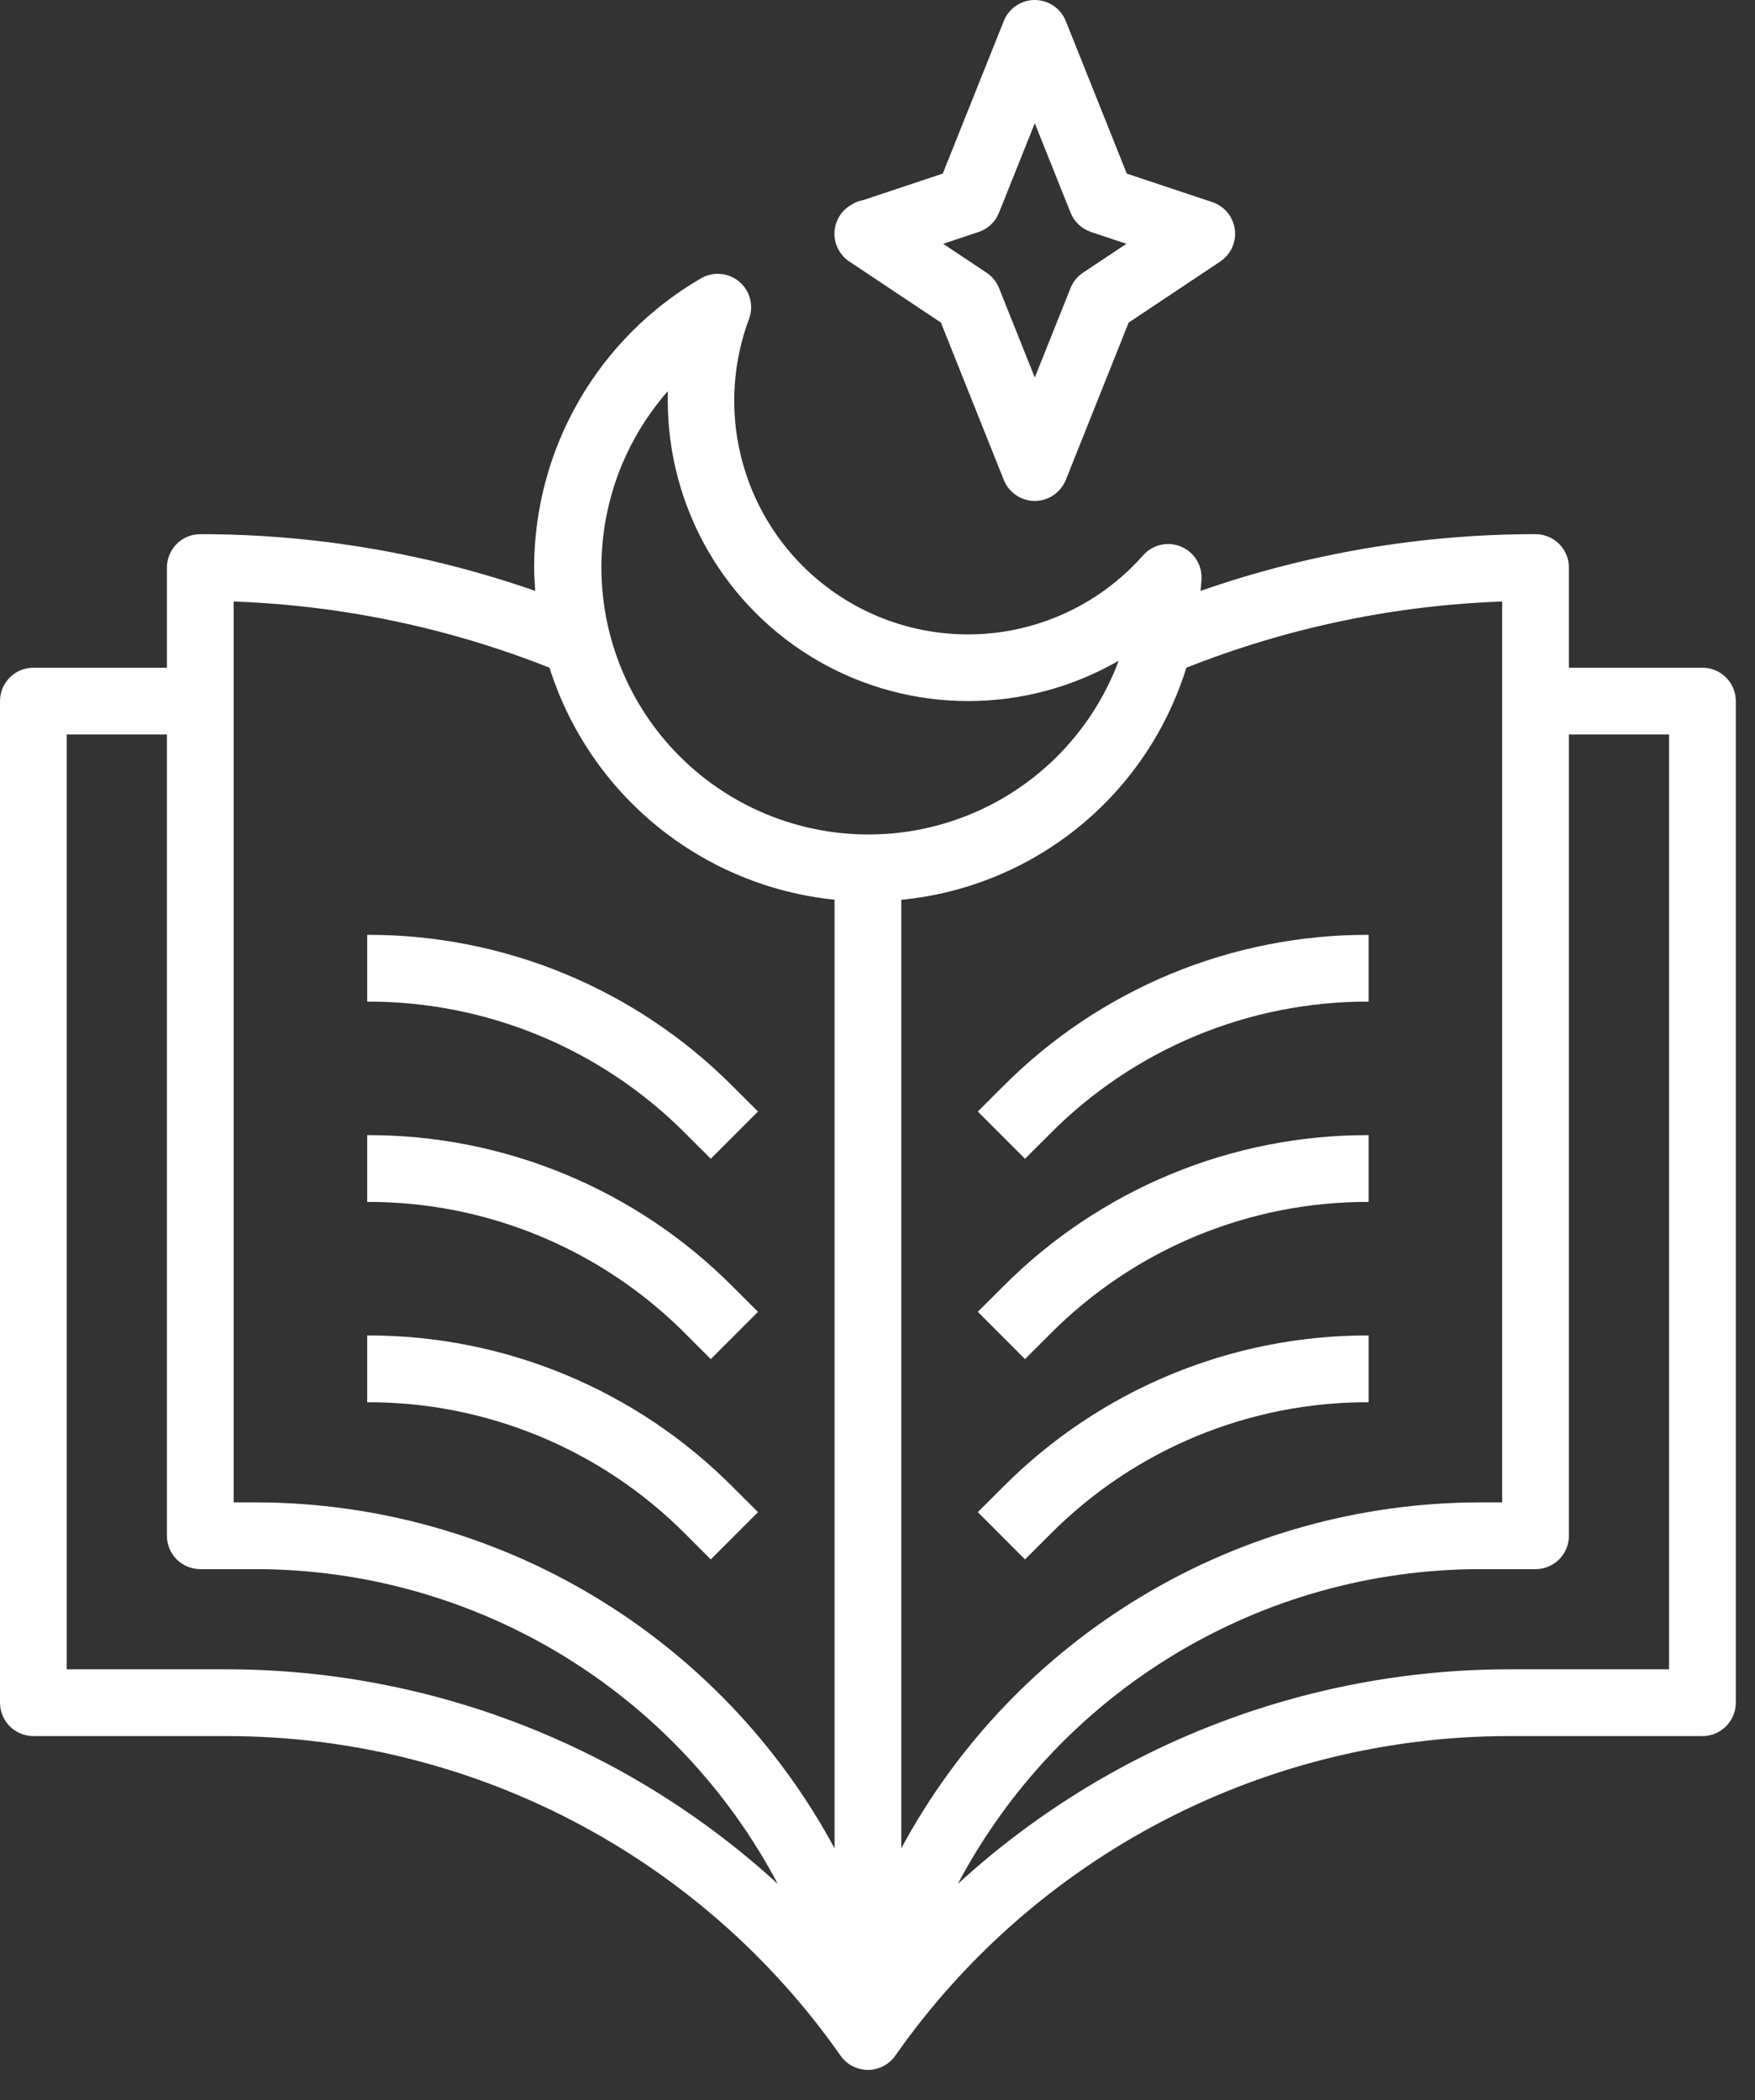
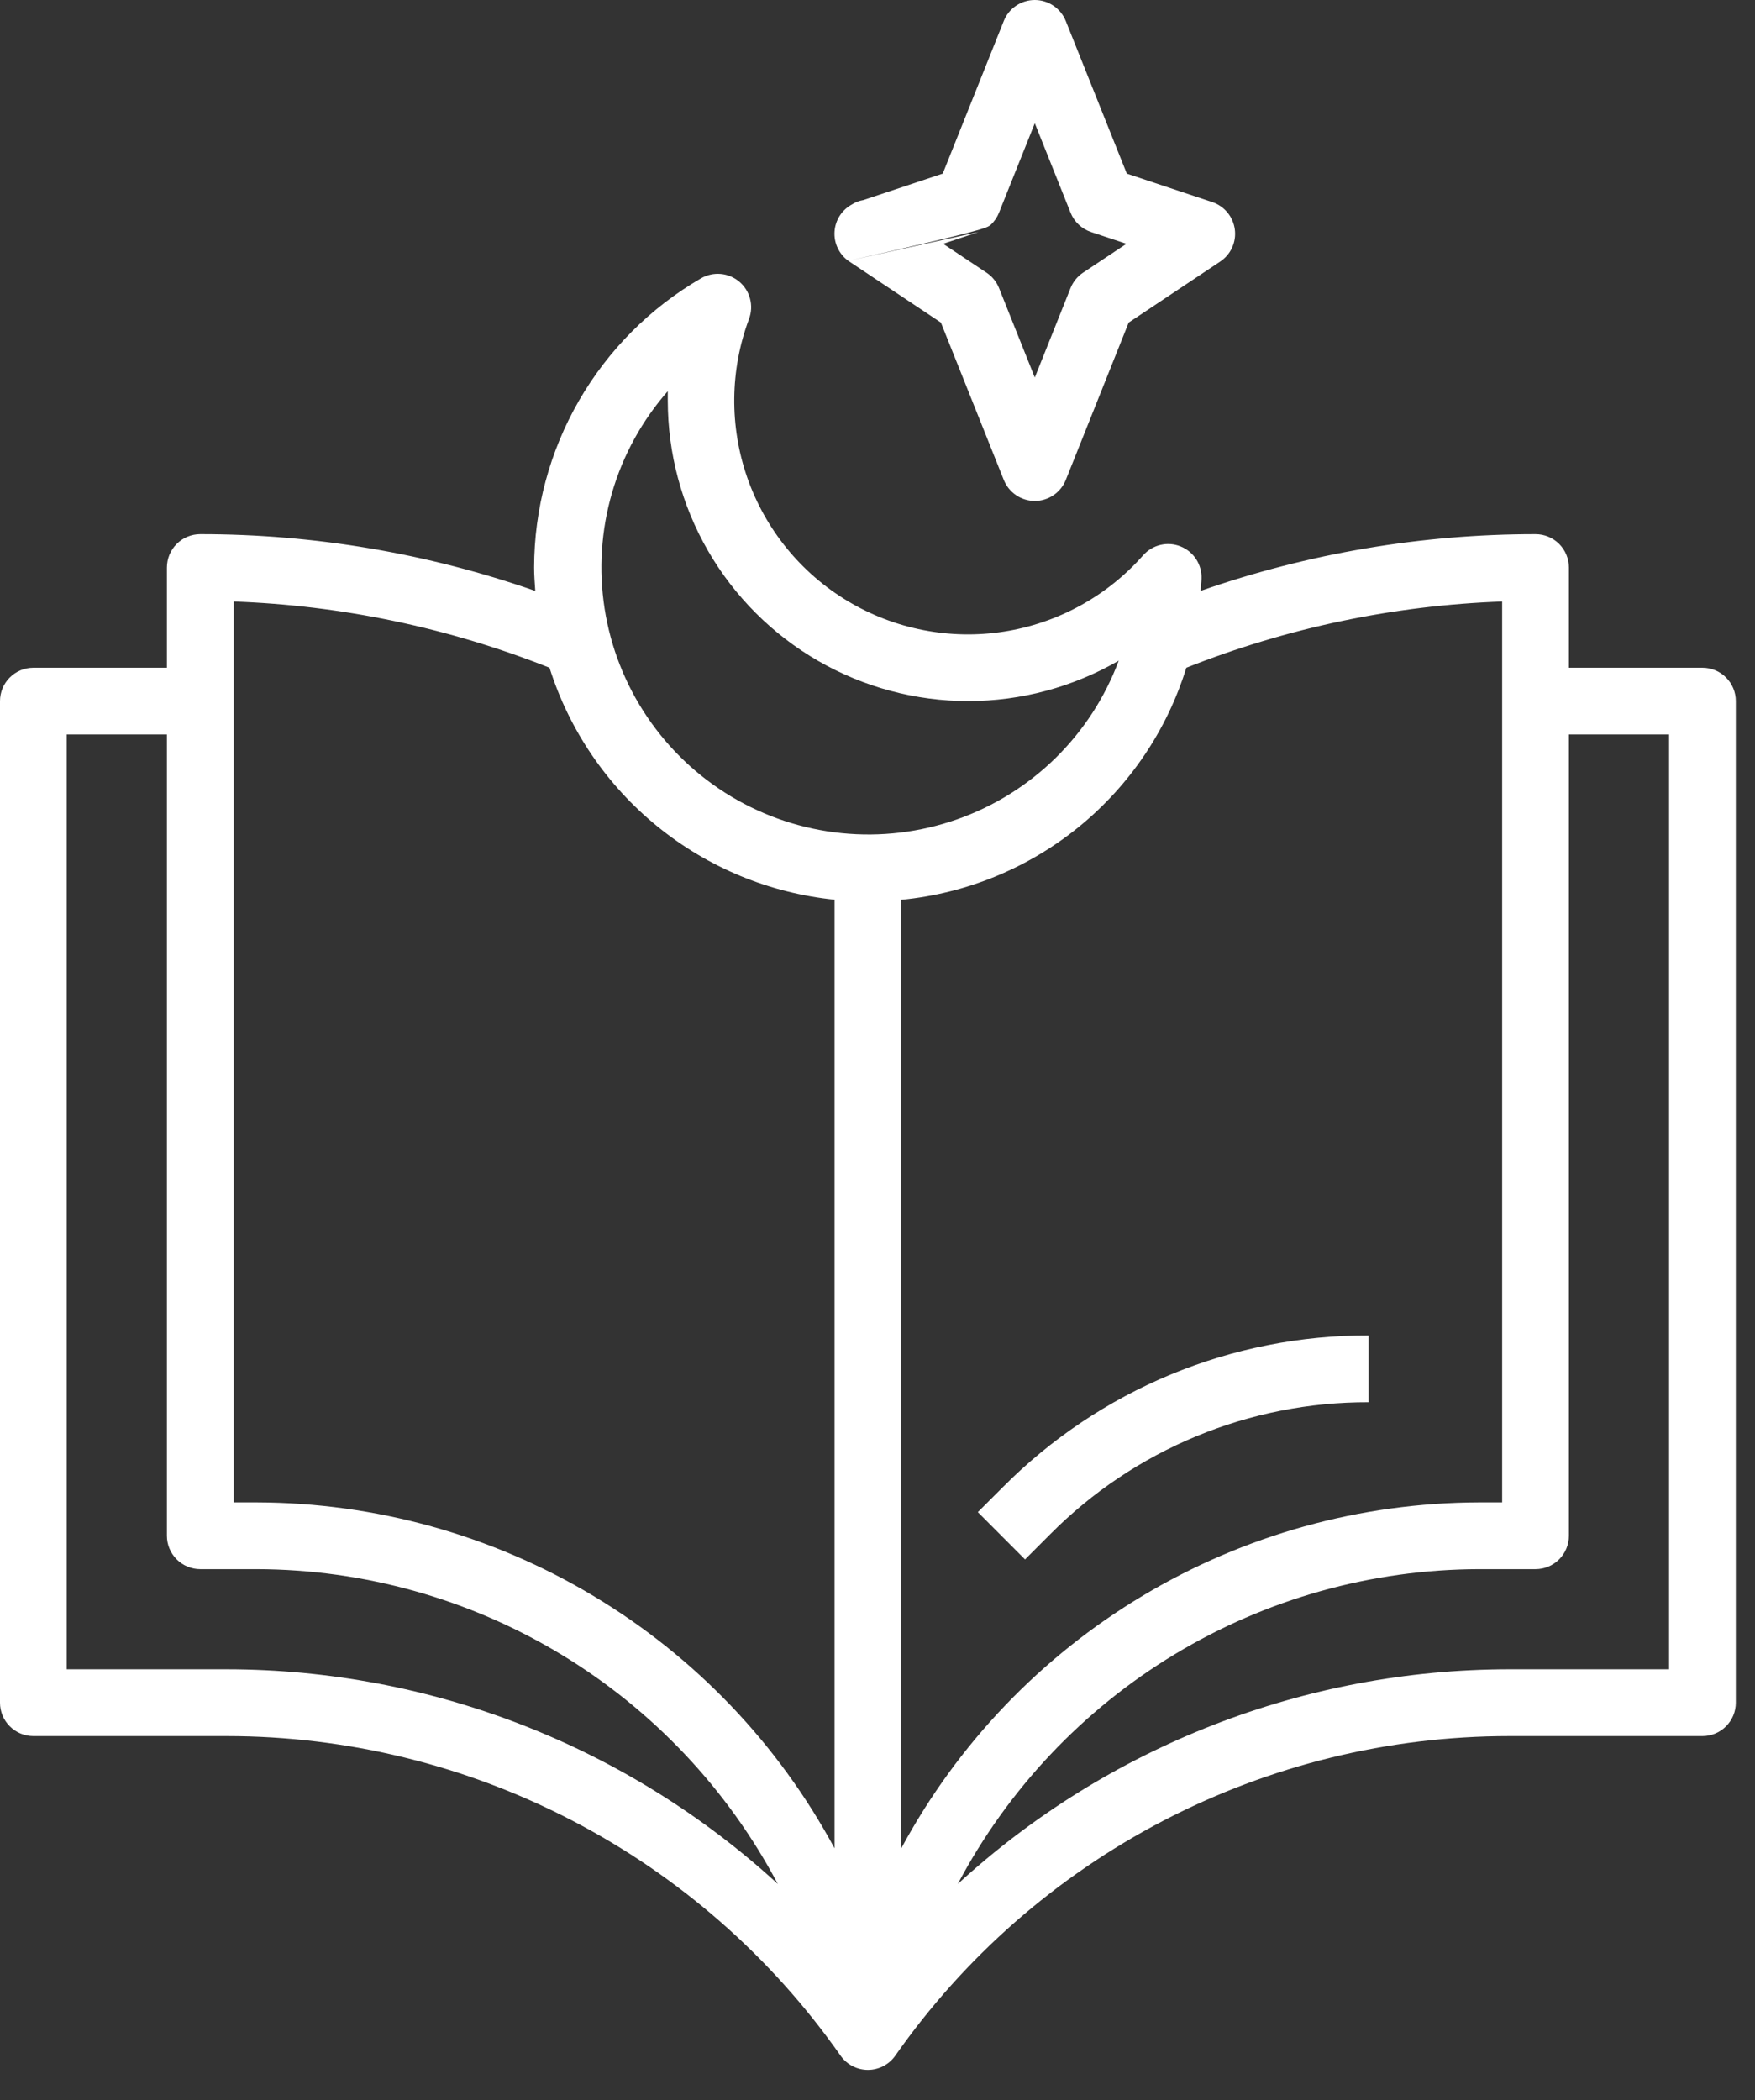
<svg xmlns="http://www.w3.org/2000/svg" width="56" height="67" viewBox="0 0 56 67" fill="none">
  <rect x="0" y="0" width="56" height="67" fill="#333333" stroke="none" />
  <path d="M54.323 21.303H50.062V18.107C50.062 17.825 49.95 17.554 49.751 17.354C49.551 17.154 49.28 17.042 48.997 17.042C45.358 17.041 41.744 17.653 38.307 18.853C38.317 18.722 38.335 18.594 38.339 18.461C38.347 18.241 38.288 18.025 38.168 17.841C38.048 17.657 37.875 17.514 37.671 17.433C37.467 17.351 37.243 17.334 37.029 17.385C36.816 17.436 36.623 17.551 36.477 17.715C35.325 19.022 33.751 19.884 32.028 20.152C30.306 20.419 28.545 20.074 27.05 19.178C25.556 18.282 24.422 16.89 23.847 15.245C23.272 13.6 23.291 11.805 23.901 10.173C23.978 9.967 23.989 9.743 23.933 9.531C23.878 9.318 23.758 9.128 23.59 8.987C23.422 8.845 23.215 8.759 22.996 8.74C22.777 8.721 22.558 8.77 22.368 8.88C20.751 9.818 19.409 11.164 18.474 12.783C17.54 14.402 17.046 16.238 17.043 18.107C17.043 18.358 17.063 18.604 17.08 18.853C13.644 17.653 10.03 17.041 6.391 17.042C6.108 17.042 5.838 17.154 5.638 17.354C5.438 17.554 5.326 17.825 5.326 18.107V21.303H1.065C0.783 21.303 0.512 21.415 0.312 21.615C0.112 21.814 0 22.085 0 22.368V54.323C0 54.605 0.112 54.876 0.312 55.076C0.512 55.276 0.783 55.388 1.065 55.388H7.236C11.079 55.389 14.866 56.317 18.275 58.092C21.685 59.867 24.616 62.437 26.822 65.585C26.92 65.725 27.051 65.839 27.202 65.918C27.354 65.997 27.523 66.038 27.694 66.038C27.865 66.038 28.034 65.997 28.186 65.918C28.338 65.839 28.468 65.725 28.567 65.585C30.772 62.437 33.704 59.867 37.113 58.092C40.522 56.317 44.309 55.389 48.153 55.388H54.323C54.606 55.388 54.877 55.276 55.076 55.076C55.276 54.876 55.388 54.605 55.388 54.323V22.368C55.388 22.085 55.276 21.814 55.076 21.615C54.877 21.415 54.606 21.303 54.323 21.303ZM37.855 21.303C41.069 20.029 44.477 19.314 47.932 19.191V47.932H47.187C43.406 47.942 39.698 48.972 36.455 50.915C33.211 52.857 30.553 55.639 28.759 58.968V28.707C30.836 28.507 32.808 27.697 34.426 26.38C36.045 25.062 37.237 23.296 37.855 21.303ZM21.308 12.47C21.308 12.577 21.308 12.677 21.308 12.781C21.309 14.465 21.752 16.119 22.594 17.576C23.436 19.034 24.648 20.244 26.106 21.085C27.565 21.926 29.219 22.369 30.902 22.367C32.586 22.366 34.239 21.921 35.697 21.078C35.26 22.249 34.571 23.31 33.679 24.186C32.786 25.061 31.712 25.73 30.532 26.143C29.353 26.557 28.096 26.706 26.852 26.58C25.609 26.454 24.408 26.056 23.335 25.414C22.263 24.772 21.344 23.901 20.646 22.865C19.947 21.828 19.485 20.65 19.292 19.415C19.1 18.18 19.181 16.917 19.531 15.717C19.881 14.517 20.491 13.409 21.317 12.47H21.308ZM7.456 19.191C10.911 19.314 14.32 20.029 17.534 21.303C18.162 23.289 19.358 25.049 20.974 26.364C22.59 27.679 24.556 28.493 26.629 28.704V58.968C24.836 55.639 22.177 52.857 18.933 50.915C15.69 48.972 11.982 47.942 8.202 47.932H7.456V19.191ZM7.236 53.257H2.13V23.433H5.326V48.997C5.326 49.279 5.438 49.55 5.638 49.75C5.838 49.95 6.108 50.062 6.391 50.062H8.202C11.622 50.072 14.975 51.012 17.902 52.781C20.829 54.55 23.219 57.082 24.818 60.105C20.019 55.706 13.746 53.263 7.236 53.257ZM53.258 53.257H48.153C41.639 53.262 35.364 55.705 30.563 60.105C32.162 57.081 34.554 54.548 37.482 52.779C40.411 51.01 43.765 50.071 47.187 50.062H48.997C49.28 50.062 49.551 49.95 49.751 49.75C49.95 49.55 50.062 49.279 50.062 48.997V23.433H53.258V53.257Z" fill="white" />
-   <path d="M22.68 49.752L24.187 48.243L23.379 47.438C21.852 45.901 20.034 44.683 18.032 43.854C16.03 43.024 13.884 42.6 11.717 42.606V44.737C13.604 44.731 15.473 45.101 17.216 45.823C18.96 46.545 20.543 47.606 21.873 48.944L22.68 49.752Z" fill="white" />
-   <path d="M22.68 43.361L24.187 41.852L23.379 41.047C21.852 39.51 20.034 38.292 18.032 37.463C16.03 36.633 13.884 36.209 11.717 36.215V38.346C13.604 38.34 15.473 38.71 17.216 39.432C18.96 40.154 20.543 41.215 21.873 42.553L22.68 43.361Z" fill="white" />
-   <path d="M22.68 36.97L24.187 35.462L23.379 34.656C21.852 33.12 20.034 31.901 18.032 31.072C16.03 30.243 13.884 29.819 11.717 29.825V31.955C13.604 31.95 15.473 32.319 17.216 33.041C18.96 33.763 20.543 34.824 21.873 36.163L22.68 36.97Z" fill="white" />
  <path d="M31.201 48.243L32.707 49.752L33.515 48.944C34.845 47.606 36.428 46.545 38.171 45.823C39.915 45.101 41.784 44.731 43.671 44.737V42.606C41.504 42.6 39.358 43.024 37.356 43.853C35.354 44.683 33.536 45.901 32.009 47.437L31.201 48.243Z" fill="white" />
-   <path d="M31.201 41.852L32.707 43.361L33.515 42.553C34.845 41.215 36.428 40.154 38.171 39.432C39.915 38.71 41.784 38.34 43.671 38.346V36.215C41.504 36.209 39.358 36.633 37.356 37.462C35.354 38.292 33.536 39.51 32.009 41.046L31.201 41.852Z" fill="white" />
-   <path d="M31.201 35.462L32.707 36.97L33.515 36.163C34.845 34.824 36.428 33.763 38.171 33.041C39.915 32.319 41.784 31.95 43.671 31.955V29.825C41.504 29.819 39.358 30.243 37.356 31.072C35.354 31.901 33.536 33.119 32.009 34.655L31.201 35.462Z" fill="white" />
-   <path d="M27.07 8.321C27.128 8.361 27.177 8.397 27.227 8.427C27.685 8.731 29.357 9.847 30.023 10.291L32.029 15.31C32.108 15.508 32.245 15.678 32.421 15.798C32.598 15.918 32.806 15.982 33.019 15.982C33.232 15.982 33.44 15.918 33.617 15.798C33.793 15.678 33.93 15.508 34.009 15.31L36.015 10.291L38.936 8.344C39.102 8.234 39.234 8.079 39.316 7.897C39.398 7.715 39.428 7.514 39.401 7.316C39.374 7.119 39.293 6.932 39.166 6.779C39.038 6.625 38.871 6.51 38.681 6.447L35.955 5.539L34.008 0.671C33.929 0.473 33.792 0.303 33.616 0.184C33.439 0.064 33.231 0 33.018 0C32.805 0 32.597 0.064 32.42 0.184C32.244 0.303 32.107 0.473 32.029 0.671L30.082 5.539L27.546 6.384C27.42 6.404 27.298 6.449 27.191 6.519C27.031 6.604 26.896 6.728 26.797 6.88C26.699 7.032 26.641 7.207 26.629 7.387C26.617 7.568 26.651 7.749 26.729 7.912C26.806 8.076 26.923 8.217 27.07 8.323V8.321ZM31.224 7.402C31.371 7.353 31.506 7.272 31.619 7.166C31.732 7.06 31.82 6.93 31.877 6.786L33.019 3.932L34.161 6.787C34.218 6.931 34.307 7.06 34.42 7.166C34.532 7.273 34.667 7.353 34.814 7.402L35.943 7.778L34.558 8.7C34.379 8.819 34.24 8.99 34.16 9.19L33.019 12.045L31.878 9.19C31.798 8.99 31.659 8.819 31.48 8.7C30.947 8.343 30.488 8.039 30.095 7.778L31.224 7.402Z" fill="white" />
+   <path d="M27.07 8.321C27.128 8.361 27.177 8.397 27.227 8.427C27.685 8.731 29.357 9.847 30.023 10.291L32.029 15.31C32.108 15.508 32.245 15.678 32.421 15.798C32.598 15.918 32.806 15.982 33.019 15.982C33.232 15.982 33.44 15.918 33.617 15.798C33.793 15.678 33.93 15.508 34.009 15.31L36.015 10.291L38.936 8.344C39.102 8.234 39.234 8.079 39.316 7.897C39.398 7.715 39.428 7.514 39.401 7.316C39.374 7.119 39.293 6.932 39.166 6.779C39.038 6.625 38.871 6.51 38.681 6.447L35.955 5.539L34.008 0.671C33.929 0.473 33.792 0.303 33.616 0.184C33.439 0.064 33.231 0 33.018 0C32.805 0 32.597 0.064 32.42 0.184C32.244 0.303 32.107 0.473 32.029 0.671L30.082 5.539L27.546 6.384C27.42 6.404 27.298 6.449 27.191 6.519C27.031 6.604 26.896 6.728 26.797 6.88C26.699 7.032 26.641 7.207 26.629 7.387C26.617 7.568 26.651 7.749 26.729 7.912C26.806 8.076 26.923 8.217 27.07 8.323V8.321ZC31.371 7.353 31.506 7.272 31.619 7.166C31.732 7.06 31.82 6.93 31.877 6.786L33.019 3.932L34.161 6.787C34.218 6.931 34.307 7.06 34.42 7.166C34.532 7.273 34.667 7.353 34.814 7.402L35.943 7.778L34.558 8.7C34.379 8.819 34.24 8.99 34.16 9.19L33.019 12.045L31.878 9.19C31.798 8.99 31.659 8.819 31.48 8.7C30.947 8.343 30.488 8.039 30.095 7.778L31.224 7.402Z" fill="white" />
</svg>